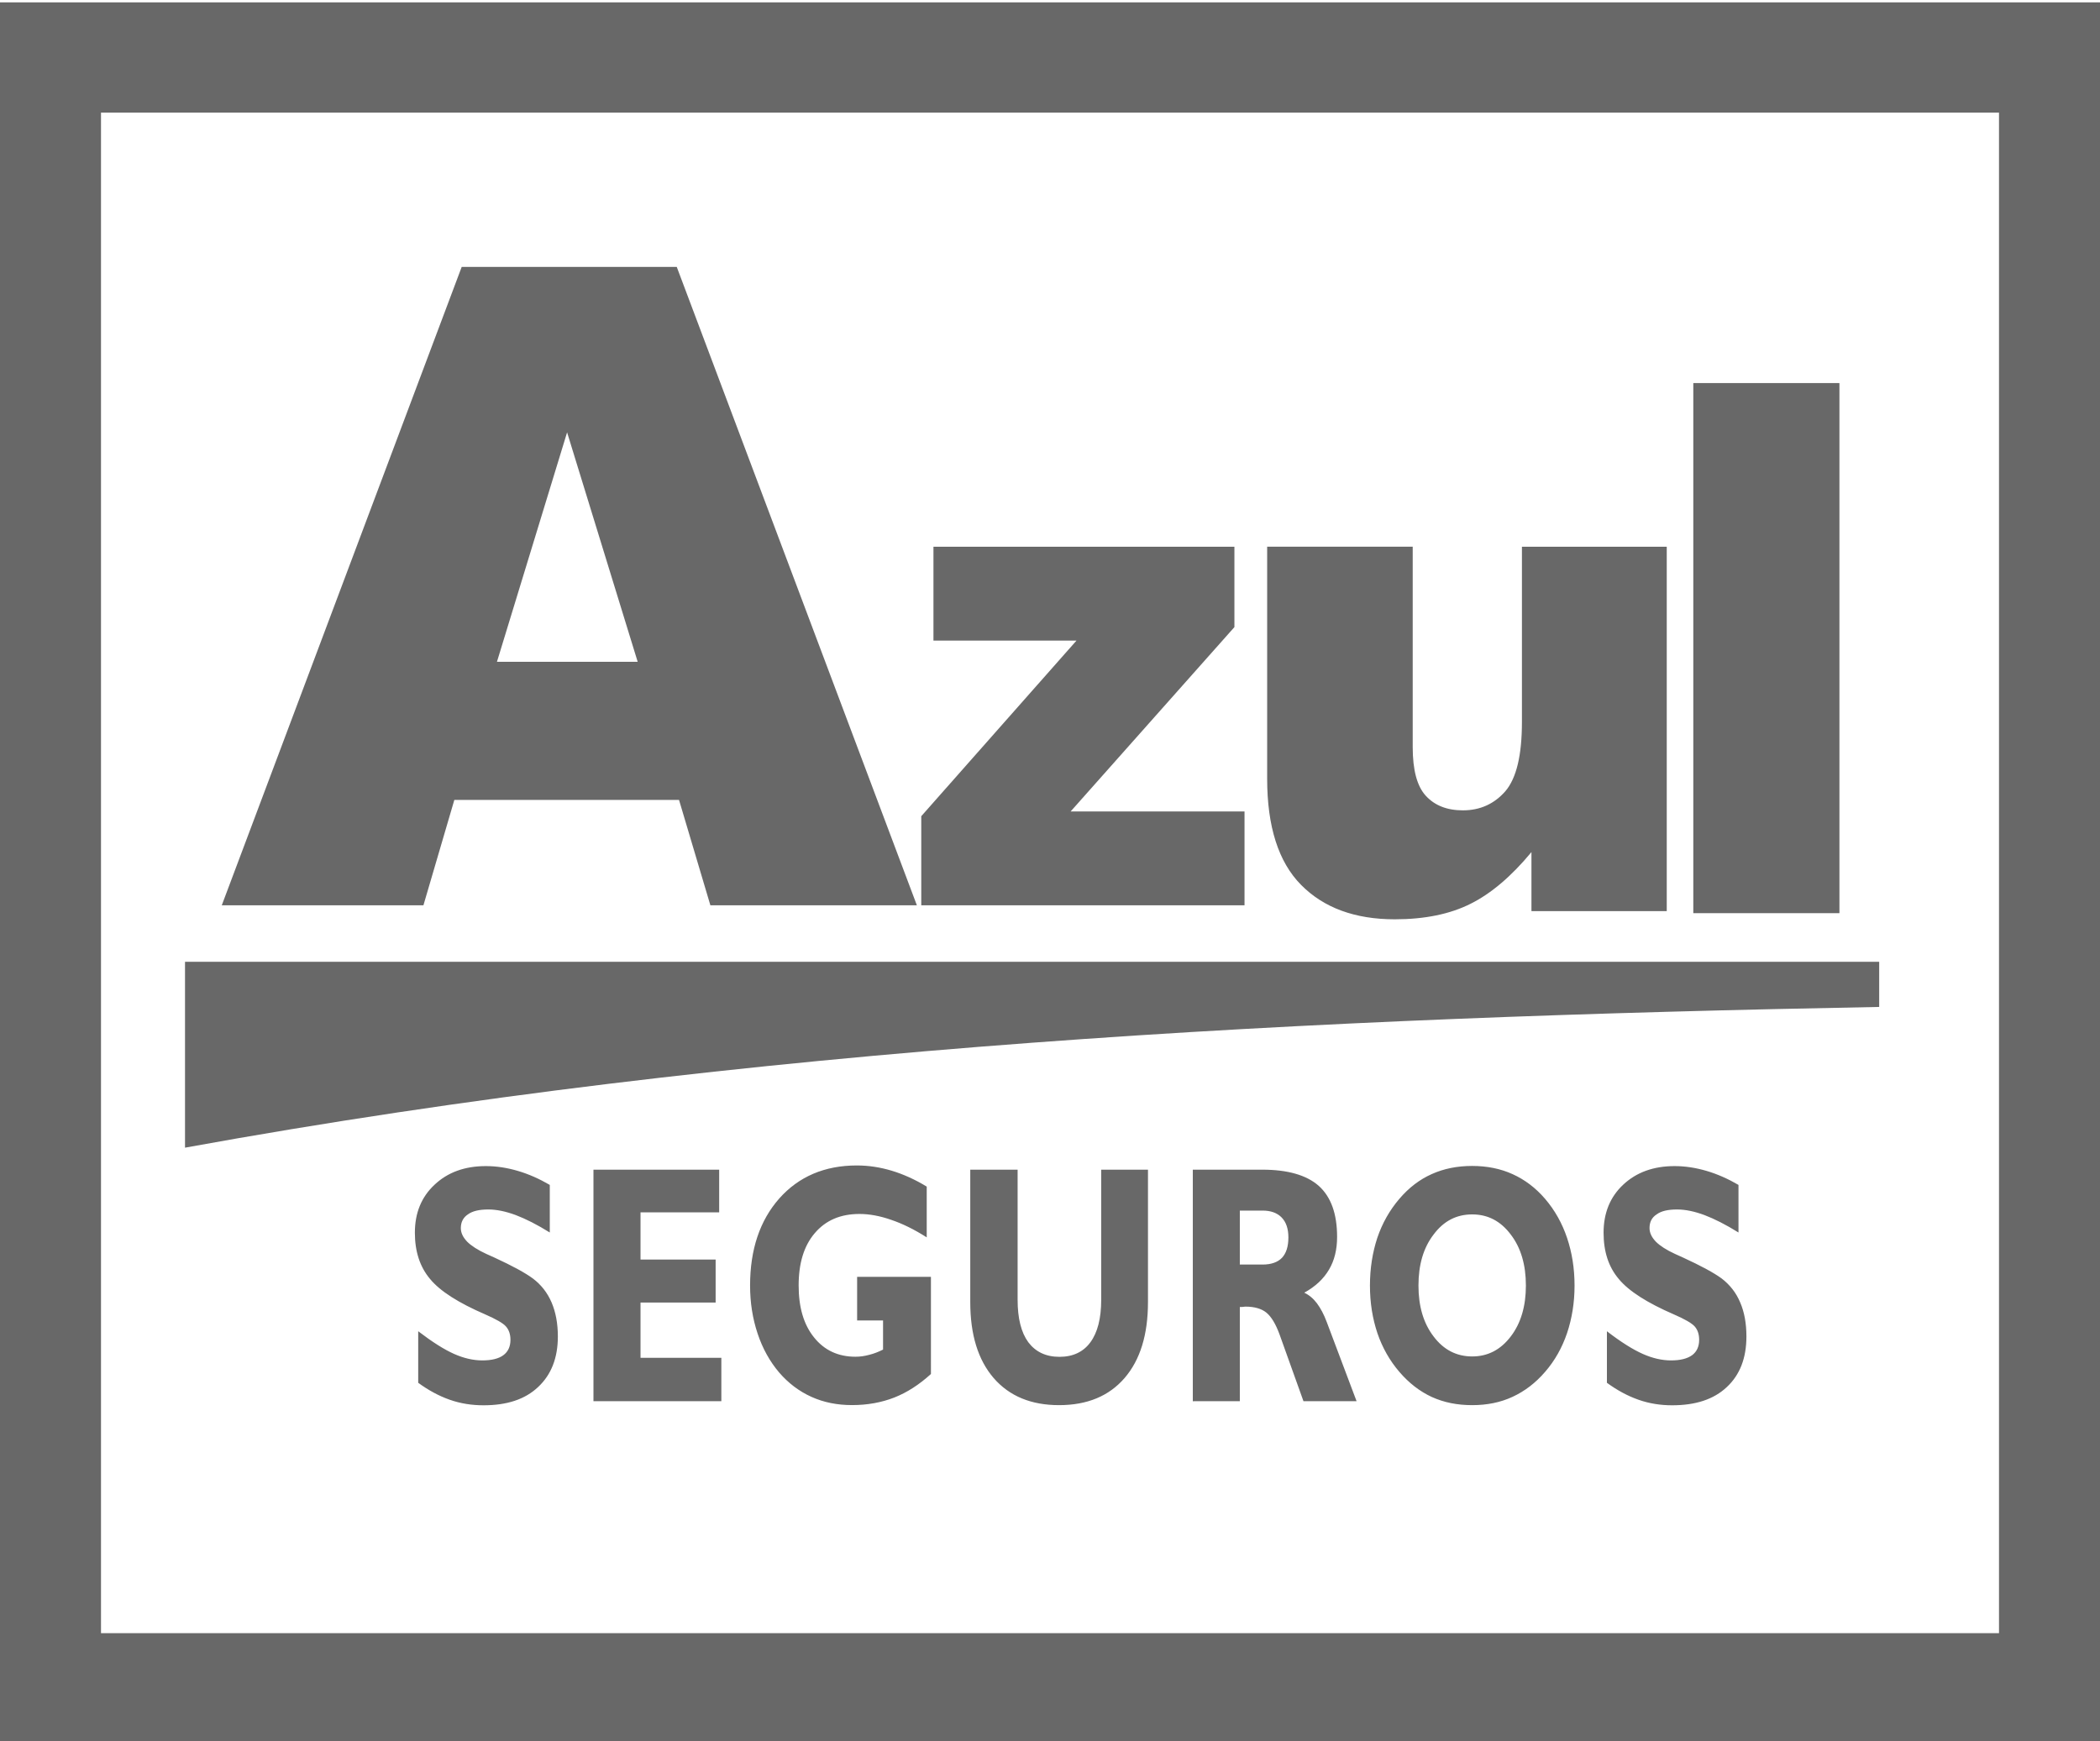
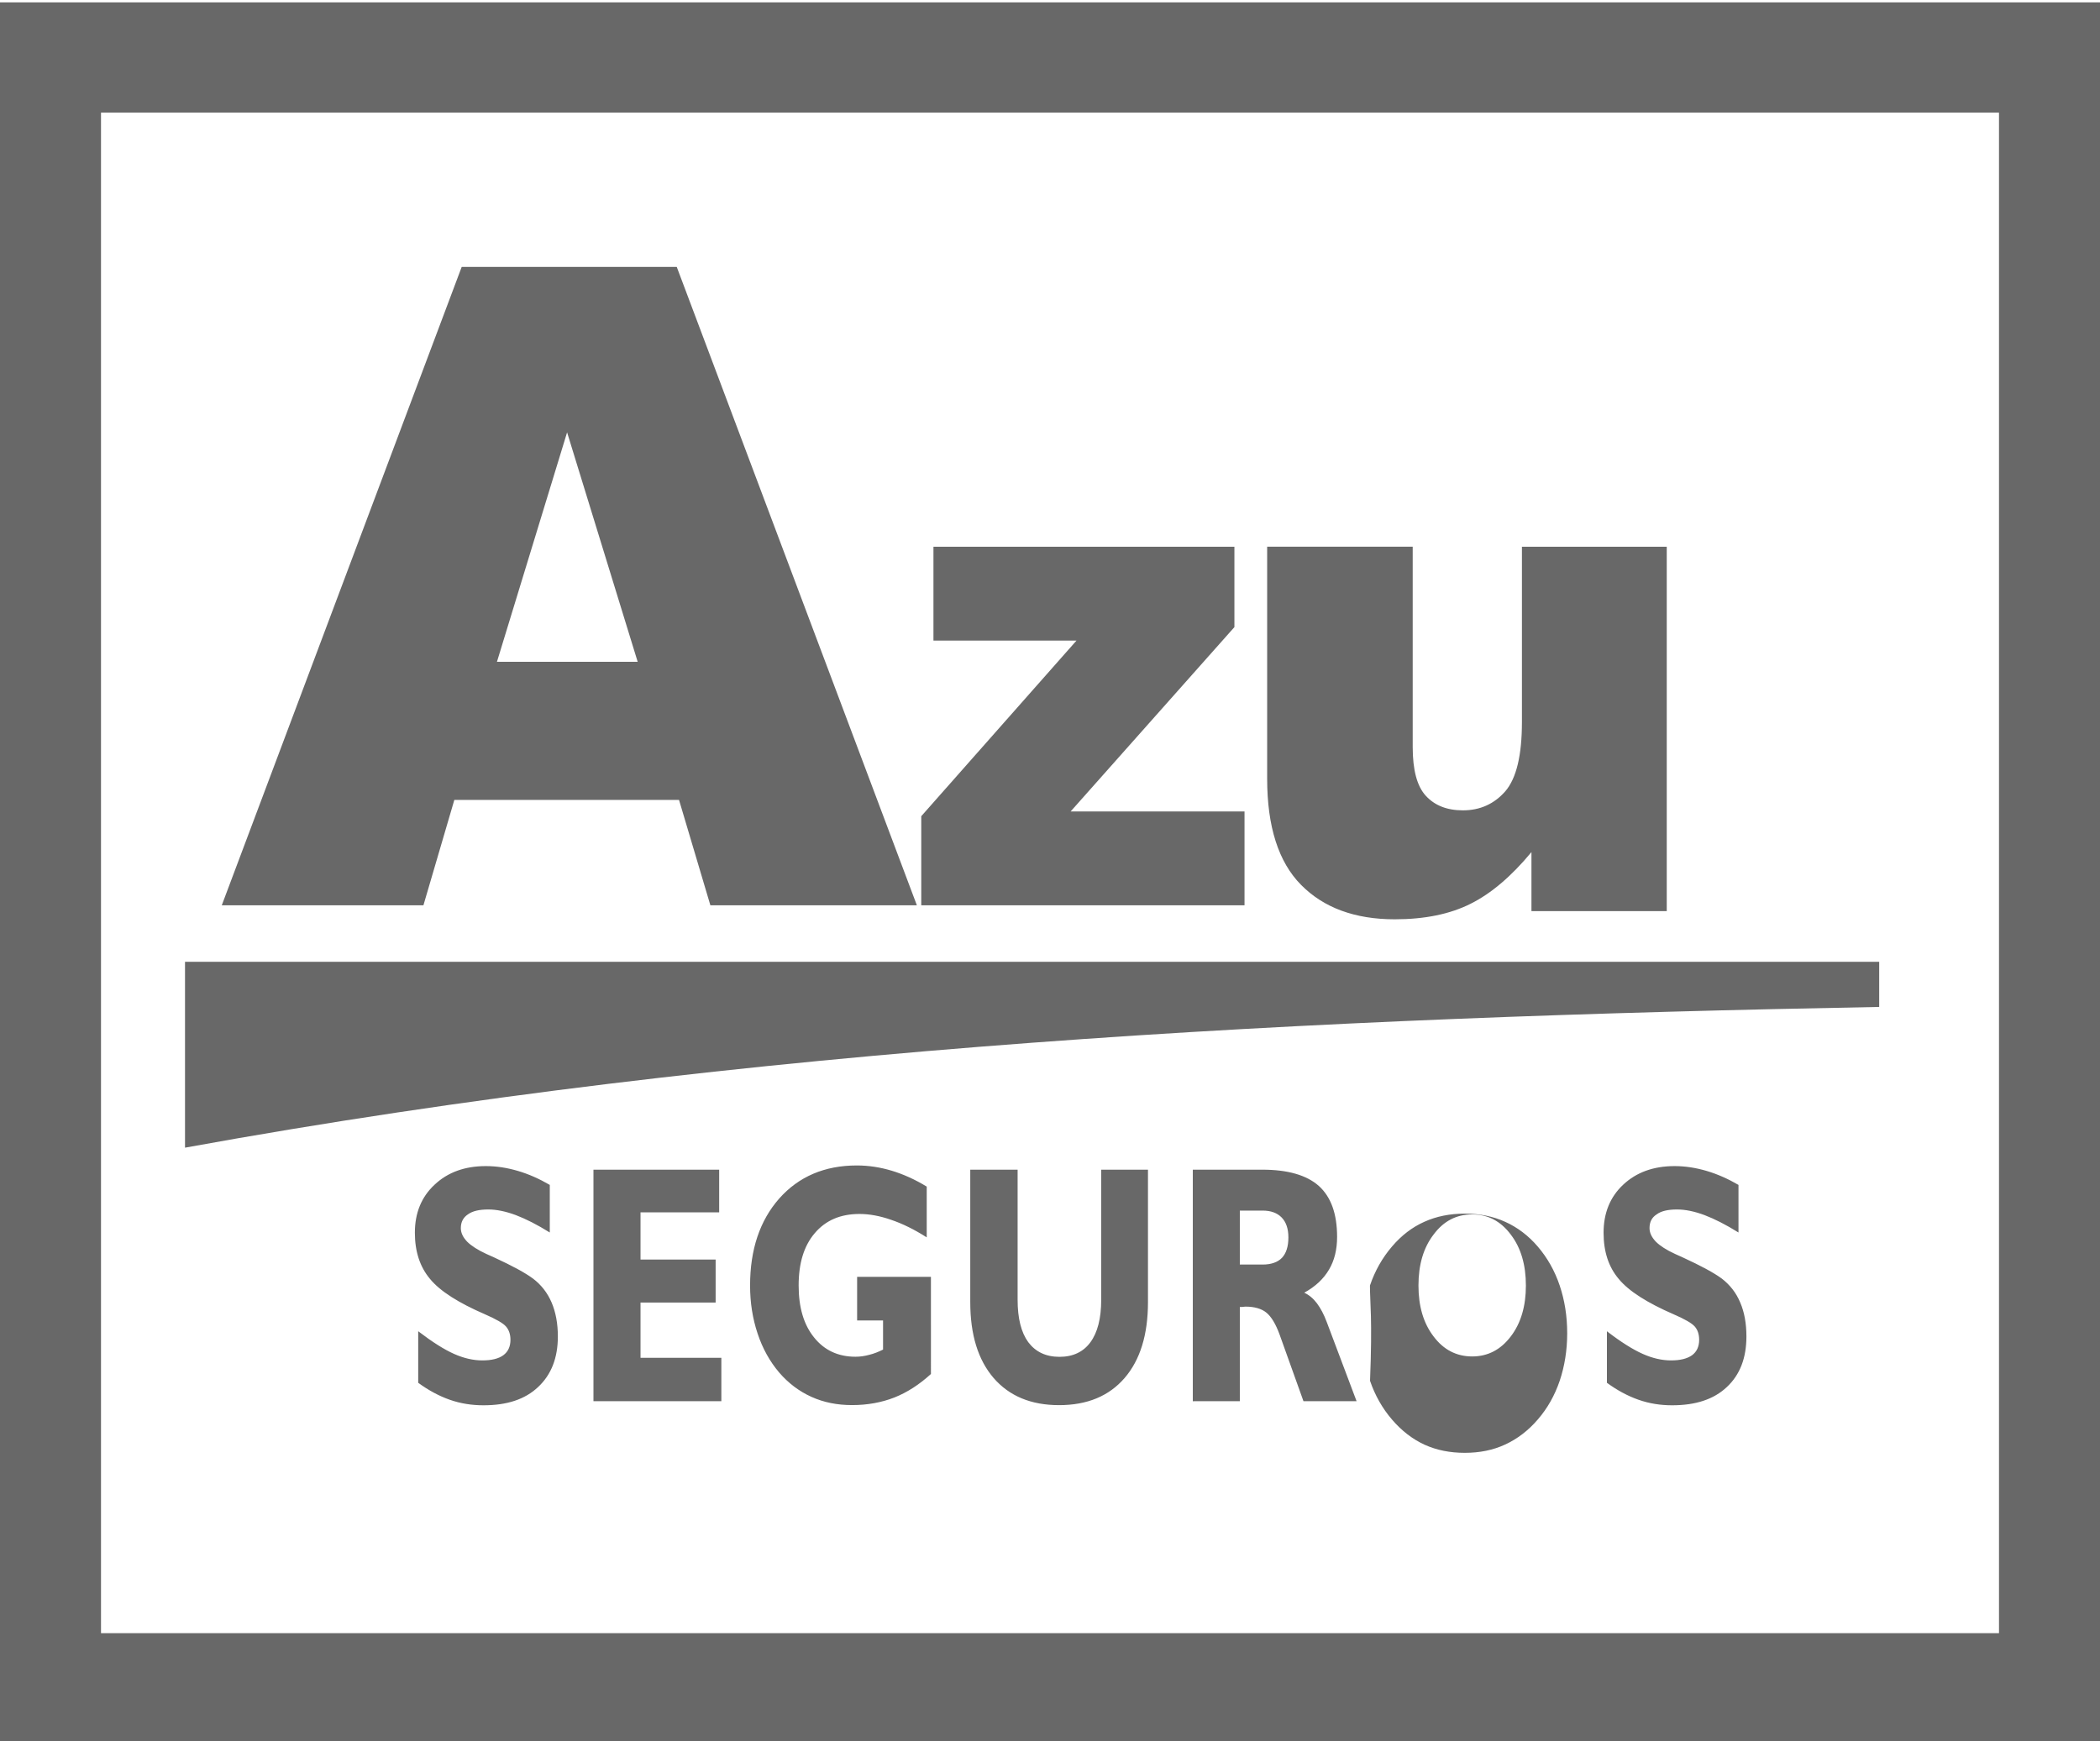
<svg xmlns="http://www.w3.org/2000/svg" version="1.1" id="Camada_1" x="0px" y="0px" width="43.415px" height="36px" viewBox="0 0 43.415 36" enable-background="new 0 0 43.415 36" xml:space="preserve">
  <g>
    <path fill="#686868" d="M14.038,16.54H9.393l-0.639,2.179H4.585l4.96-13.2h4.446l4.964,13.2h-4.269L14.038,16.54z M13.183,13.684   l-1.459-4.744l-1.45,4.744H13.183z" />
    <polygon fill="#686868" points="19.298,11.305 25.52,11.305 25.52,12.967 22.134,16.779 25.729,16.779 25.729,18.719    19.046,18.719 19.046,16.877 22.255,13.246 19.298,13.246  " />
    <path fill="#686868" d="M34.457,18.84h-2.796v-1.221c-0.416,0.503-0.838,0.86-1.261,1.07c-0.424,0.213-0.947,0.32-1.565,0.32   c-0.823,0-1.469-0.238-1.937-0.712c-0.469-0.474-0.701-1.208-0.701-2.196v-4.797h3.009v4.144c0,0.474,0.09,0.811,0.271,1.007   c0.183,0.2,0.438,0.301,0.766,0.301c0.358,0,0.65-0.134,0.879-0.396c0.229-0.27,0.342-0.743,0.342-1.43v-3.625h2.994V18.84z" />
-     <rect x="35.007" y="7.921" fill="#686868" width="3.021" height="10.961" />
-     <path fill="#686868" d="M8.646,28.593v-1.066c0.295,0.225,0.539,0.379,0.742,0.469c0.2,0.089,0.395,0.134,0.584,0.134   c0.191,0,0.337-0.036,0.433-0.107c0.099-0.072,0.148-0.18,0.148-0.318c0-0.116-0.032-0.208-0.093-0.277   c-0.06-0.069-0.205-0.151-0.428-0.249c-0.553-0.239-0.935-0.481-1.142-0.734c-0.209-0.249-0.313-0.567-0.313-0.955   c0-0.407,0.134-0.739,0.407-0.993c0.271-0.256,0.624-0.385,1.06-0.385c0.22,0,0.44,0.034,0.664,0.1   c0.221,0.065,0.442,0.163,0.658,0.289v0.984c-0.262-0.163-0.495-0.281-0.703-0.36c-0.208-0.077-0.397-0.116-0.568-0.116   c-0.184,0-0.325,0.031-0.421,0.101c-0.098,0.065-0.147,0.16-0.147,0.284c0,0.099,0.045,0.191,0.132,0.282   c0.087,0.086,0.219,0.171,0.395,0.252c0.037,0.016,0.092,0.041,0.169,0.076c0.37,0.171,0.636,0.315,0.796,0.434   c0.17,0.129,0.298,0.292,0.385,0.495c0.085,0.199,0.129,0.434,0.129,0.702c0,0.444-0.137,0.792-0.408,1.045   c-0.27,0.256-0.646,0.378-1.128,0.378c-0.242,0-0.477-0.036-0.7-0.115C9.069,28.863,8.853,28.744,8.646,28.593L8.646,28.593z    M12.269,28.972v-4.786h2.599v0.882h-1.626v0.976h1.553v0.89h-1.553v1.142h1.671v0.897H12.269z M19.246,28.411   c-0.24,0.218-0.49,0.381-0.756,0.486c-0.266,0.104-0.558,0.157-0.874,0.157c-0.307,0-0.586-0.055-0.842-0.171   c-0.255-0.115-0.476-0.283-0.665-0.502c-0.195-0.229-0.345-0.5-0.447-0.808c-0.103-0.309-0.155-0.637-0.155-0.992   c0-0.744,0.202-1.345,0.604-1.8c0.402-0.452,0.938-0.682,1.603-0.682c0.242,0,0.481,0.037,0.719,0.108   c0.236,0.071,0.479,0.179,0.726,0.329v1.05c-0.257-0.164-0.502-0.284-0.736-0.363c-0.234-0.082-0.453-0.121-0.655-0.121   c-0.392,0-0.699,0.132-0.923,0.396c-0.225,0.263-0.334,0.623-0.334,1.083c0,0.45,0.104,0.808,0.318,1.073   c0.212,0.266,0.499,0.4,0.857,0.4c0.097,0,0.191-0.014,0.286-0.04c0.095-0.023,0.189-0.06,0.284-0.108v-0.602H17.72v-0.902h1.526   V28.411z M23.733,24.186v2.738c0,0.672-0.16,1.195-0.484,1.571c-0.323,0.373-0.773,0.56-1.354,0.56   c-0.579,0-1.028-0.187-1.352-0.56c-0.324-0.376-0.484-0.899-0.484-1.571v-2.738h0.979v2.691c0,0.382,0.073,0.674,0.22,0.876   c0.151,0.2,0.364,0.303,0.646,0.303c0.279,0,0.495-0.103,0.64-0.303c0.146-0.199,0.222-0.491,0.222-0.876v-2.691H23.733z    M26.102,26.148c0.179,0,0.313-0.048,0.402-0.14c0.086-0.093,0.132-0.231,0.132-0.421c0-0.183-0.048-0.318-0.14-0.413   c-0.093-0.095-0.224-0.142-0.395-0.142h-0.469v1.115H26.102z M24.66,28.972v-4.786h1.437c0.526,0,0.917,0.113,1.168,0.336   c0.252,0.227,0.378,0.577,0.378,1.054c0,0.263-0.055,0.488-0.168,0.678c-0.11,0.187-0.278,0.348-0.511,0.476   c0.098,0.046,0.185,0.117,0.262,0.219c0.075,0.101,0.144,0.229,0.202,0.385l0.618,1.64h-1.098l-0.494-1.379   c-0.08-0.219-0.171-0.369-0.273-0.453c-0.1-0.081-0.244-0.124-0.432-0.124c-0.017,0-0.034,0.004-0.058,0.006   c-0.026,0.002-0.045,0.002-0.059,0.002v1.948H24.66z M29.325,26.582c0,0.426,0.102,0.778,0.313,1.053   c0.207,0.275,0.473,0.413,0.798,0.413c0.322,0,0.588-0.138,0.797-0.413c0.21-0.274,0.313-0.627,0.313-1.053   c0-0.428-0.103-0.781-0.313-1.055c-0.209-0.279-0.475-0.416-0.797-0.416c-0.325,0-0.591,0.137-0.798,0.416   C29.427,25.801,29.325,26.154,29.325,26.582L29.325,26.582z M28.322,26.582c0-0.355,0.053-0.684,0.152-0.986   c0.103-0.303,0.254-0.571,0.457-0.808c0.195-0.229,0.419-0.4,0.669-0.511c0.249-0.112,0.526-0.168,0.835-0.168   c0.307,0,0.588,0.056,0.839,0.171c0.249,0.113,0.473,0.281,0.668,0.508c0.202,0.236,0.353,0.505,0.455,0.808   c0.102,0.303,0.155,0.631,0.155,0.986s-0.054,0.682-0.155,0.984c-0.103,0.302-0.253,0.57-0.455,0.802   c-0.197,0.229-0.422,0.4-0.674,0.516c-0.25,0.116-0.528,0.171-0.833,0.171c-0.307,0-0.582-0.055-0.832-0.168   c-0.25-0.115-0.475-0.289-0.672-0.519c-0.199-0.231-0.352-0.5-0.455-0.802C28.375,27.264,28.322,26.938,28.322,26.582   L28.322,26.582z M33.221,28.593v-1.066c0.292,0.225,0.539,0.379,0.742,0.469c0.2,0.089,0.395,0.134,0.584,0.134   c0.192,0,0.334-0.036,0.434-0.107c0.098-0.072,0.147-0.18,0.147-0.318c0-0.116-0.031-0.208-0.092-0.277s-0.205-0.151-0.43-0.249   c-0.551-0.239-0.933-0.481-1.141-0.734c-0.211-0.249-0.313-0.567-0.313-0.955c0-0.407,0.134-0.739,0.405-0.993   c0.273-0.256,0.626-0.385,1.063-0.385c0.218,0,0.439,0.034,0.663,0.1c0.221,0.065,0.442,0.163,0.658,0.289v0.984   c-0.262-0.163-0.495-0.281-0.703-0.36c-0.207-0.077-0.396-0.116-0.567-0.116c-0.186,0-0.327,0.031-0.421,0.101   c-0.102,0.065-0.148,0.16-0.148,0.284c0,0.099,0.045,0.191,0.132,0.282c0.087,0.086,0.218,0.171,0.395,0.252   c0.037,0.016,0.093,0.041,0.168,0.076c0.371,0.171,0.638,0.315,0.799,0.434c0.167,0.129,0.297,0.292,0.381,0.495   c0.086,0.199,0.128,0.434,0.128,0.702c0,0.444-0.133,0.792-0.404,1.045c-0.271,0.256-0.647,0.378-1.132,0.378   c-0.239,0-0.473-0.036-0.696-0.115C33.644,28.863,33.429,28.744,33.221,28.593L33.221,28.593z" />
+     <path fill="#686868" d="M8.646,28.593v-1.066c0.295,0.225,0.539,0.379,0.742,0.469c0.2,0.089,0.395,0.134,0.584,0.134   c0.191,0,0.337-0.036,0.433-0.107c0.099-0.072,0.148-0.18,0.148-0.318c0-0.116-0.032-0.208-0.093-0.277   c-0.06-0.069-0.205-0.151-0.428-0.249c-0.553-0.239-0.935-0.481-1.142-0.734c-0.209-0.249-0.313-0.567-0.313-0.955   c0-0.407,0.134-0.739,0.407-0.993c0.271-0.256,0.624-0.385,1.06-0.385c0.22,0,0.44,0.034,0.664,0.1   c0.221,0.065,0.442,0.163,0.658,0.289v0.984c-0.262-0.163-0.495-0.281-0.703-0.36c-0.208-0.077-0.397-0.116-0.568-0.116   c-0.184,0-0.325,0.031-0.421,0.101c-0.098,0.065-0.147,0.16-0.147,0.284c0,0.099,0.045,0.191,0.132,0.282   c0.087,0.086,0.219,0.171,0.395,0.252c0.037,0.016,0.092,0.041,0.169,0.076c0.37,0.171,0.636,0.315,0.796,0.434   c0.17,0.129,0.298,0.292,0.385,0.495c0.085,0.199,0.129,0.434,0.129,0.702c0,0.444-0.137,0.792-0.408,1.045   c-0.27,0.256-0.646,0.378-1.128,0.378c-0.242,0-0.477-0.036-0.7-0.115C9.069,28.863,8.853,28.744,8.646,28.593L8.646,28.593z    M12.269,28.972v-4.786h2.599v0.882h-1.626v0.976h1.553v0.89h-1.553v1.142h1.671v0.897H12.269z M19.246,28.411   c-0.24,0.218-0.49,0.381-0.756,0.486c-0.266,0.104-0.558,0.157-0.874,0.157c-0.307,0-0.586-0.055-0.842-0.171   c-0.255-0.115-0.476-0.283-0.665-0.502c-0.195-0.229-0.345-0.5-0.447-0.808c-0.103-0.309-0.155-0.637-0.155-0.992   c0-0.744,0.202-1.345,0.604-1.8c0.402-0.452,0.938-0.682,1.603-0.682c0.242,0,0.481,0.037,0.719,0.108   c0.236,0.071,0.479,0.179,0.726,0.329v1.05c-0.257-0.164-0.502-0.284-0.736-0.363c-0.234-0.082-0.453-0.121-0.655-0.121   c-0.392,0-0.699,0.132-0.923,0.396c-0.225,0.263-0.334,0.623-0.334,1.083c0,0.45,0.104,0.808,0.318,1.073   c0.212,0.266,0.499,0.4,0.857,0.4c0.097,0,0.191-0.014,0.286-0.04c0.095-0.023,0.189-0.06,0.284-0.108v-0.602H17.72v-0.902h1.526   V28.411z M23.733,24.186v2.738c0,0.672-0.16,1.195-0.484,1.571c-0.323,0.373-0.773,0.56-1.354,0.56   c-0.579,0-1.028-0.187-1.352-0.56c-0.324-0.376-0.484-0.899-0.484-1.571v-2.738h0.979v2.691c0,0.382,0.073,0.674,0.22,0.876   c0.151,0.2,0.364,0.303,0.646,0.303c0.279,0,0.495-0.103,0.64-0.303c0.146-0.199,0.222-0.491,0.222-0.876v-2.691H23.733z    M26.102,26.148c0.179,0,0.313-0.048,0.402-0.14c0.086-0.093,0.132-0.231,0.132-0.421c0-0.183-0.048-0.318-0.14-0.413   c-0.093-0.095-0.224-0.142-0.395-0.142h-0.469v1.115H26.102z M24.66,28.972v-4.786h1.437c0.526,0,0.917,0.113,1.168,0.336   c0.252,0.227,0.378,0.577,0.378,1.054c0,0.263-0.055,0.488-0.168,0.678c-0.11,0.187-0.278,0.348-0.511,0.476   c0.098,0.046,0.185,0.117,0.262,0.219c0.075,0.101,0.144,0.229,0.202,0.385l0.618,1.64h-1.098l-0.494-1.379   c-0.08-0.219-0.171-0.369-0.273-0.453c-0.1-0.081-0.244-0.124-0.432-0.124c-0.017,0-0.034,0.004-0.058,0.006   c-0.026,0.002-0.045,0.002-0.059,0.002v1.948H24.66z M29.325,26.582c0,0.426,0.102,0.778,0.313,1.053   c0.207,0.275,0.473,0.413,0.798,0.413c0.322,0,0.588-0.138,0.797-0.413c0.21-0.274,0.313-0.627,0.313-1.053   c0-0.428-0.103-0.781-0.313-1.055c-0.209-0.279-0.475-0.416-0.797-0.416c-0.325,0-0.591,0.137-0.798,0.416   C29.427,25.801,29.325,26.154,29.325,26.582L29.325,26.582z M28.322,26.582c0.103-0.303,0.254-0.571,0.457-0.808c0.195-0.229,0.419-0.4,0.669-0.511c0.249-0.112,0.526-0.168,0.835-0.168   c0.307,0,0.588,0.056,0.839,0.171c0.249,0.113,0.473,0.281,0.668,0.508c0.202,0.236,0.353,0.505,0.455,0.808   c0.102,0.303,0.155,0.631,0.155,0.986s-0.054,0.682-0.155,0.984c-0.103,0.302-0.253,0.57-0.455,0.802   c-0.197,0.229-0.422,0.4-0.674,0.516c-0.25,0.116-0.528,0.171-0.833,0.171c-0.307,0-0.582-0.055-0.832-0.168   c-0.25-0.115-0.475-0.289-0.672-0.519c-0.199-0.231-0.352-0.5-0.455-0.802C28.375,27.264,28.322,26.938,28.322,26.582   L28.322,26.582z M33.221,28.593v-1.066c0.292,0.225,0.539,0.379,0.742,0.469c0.2,0.089,0.395,0.134,0.584,0.134   c0.192,0,0.334-0.036,0.434-0.107c0.098-0.072,0.147-0.18,0.147-0.318c0-0.116-0.031-0.208-0.092-0.277s-0.205-0.151-0.43-0.249   c-0.551-0.239-0.933-0.481-1.141-0.734c-0.211-0.249-0.313-0.567-0.313-0.955c0-0.407,0.134-0.739,0.405-0.993   c0.273-0.256,0.626-0.385,1.063-0.385c0.218,0,0.439,0.034,0.663,0.1c0.221,0.065,0.442,0.163,0.658,0.289v0.984   c-0.262-0.163-0.495-0.281-0.703-0.36c-0.207-0.077-0.396-0.116-0.567-0.116c-0.186,0-0.327,0.031-0.421,0.101   c-0.102,0.065-0.148,0.16-0.148,0.284c0,0.099,0.045,0.191,0.132,0.282c0.087,0.086,0.218,0.171,0.395,0.252   c0.037,0.016,0.093,0.041,0.168,0.076c0.371,0.171,0.638,0.315,0.799,0.434c0.167,0.129,0.297,0.292,0.381,0.495   c0.086,0.199,0.128,0.434,0.128,0.702c0,0.444-0.133,0.792-0.404,1.045c-0.271,0.256-0.647,0.378-1.132,0.378   c-0.239,0-0.473-0.036-0.696-0.115C33.644,28.863,33.429,28.744,33.221,28.593L33.221,28.593z" />
    <path fill-rule="evenodd" clip-rule="evenodd" fill="#686868" d="M3.825,19.887h35.025v0.934   c-11.675,0.217-23.353,0.787-35.025,2.91V19.887z" />
    <path fill-rule="evenodd" clip-rule="evenodd" fill="#686868" d="M0,0.049h43.415v36H0V0.049z M2.088,2.329h39.239v31.441H2.088   V2.329z" />
  </g>
</svg>